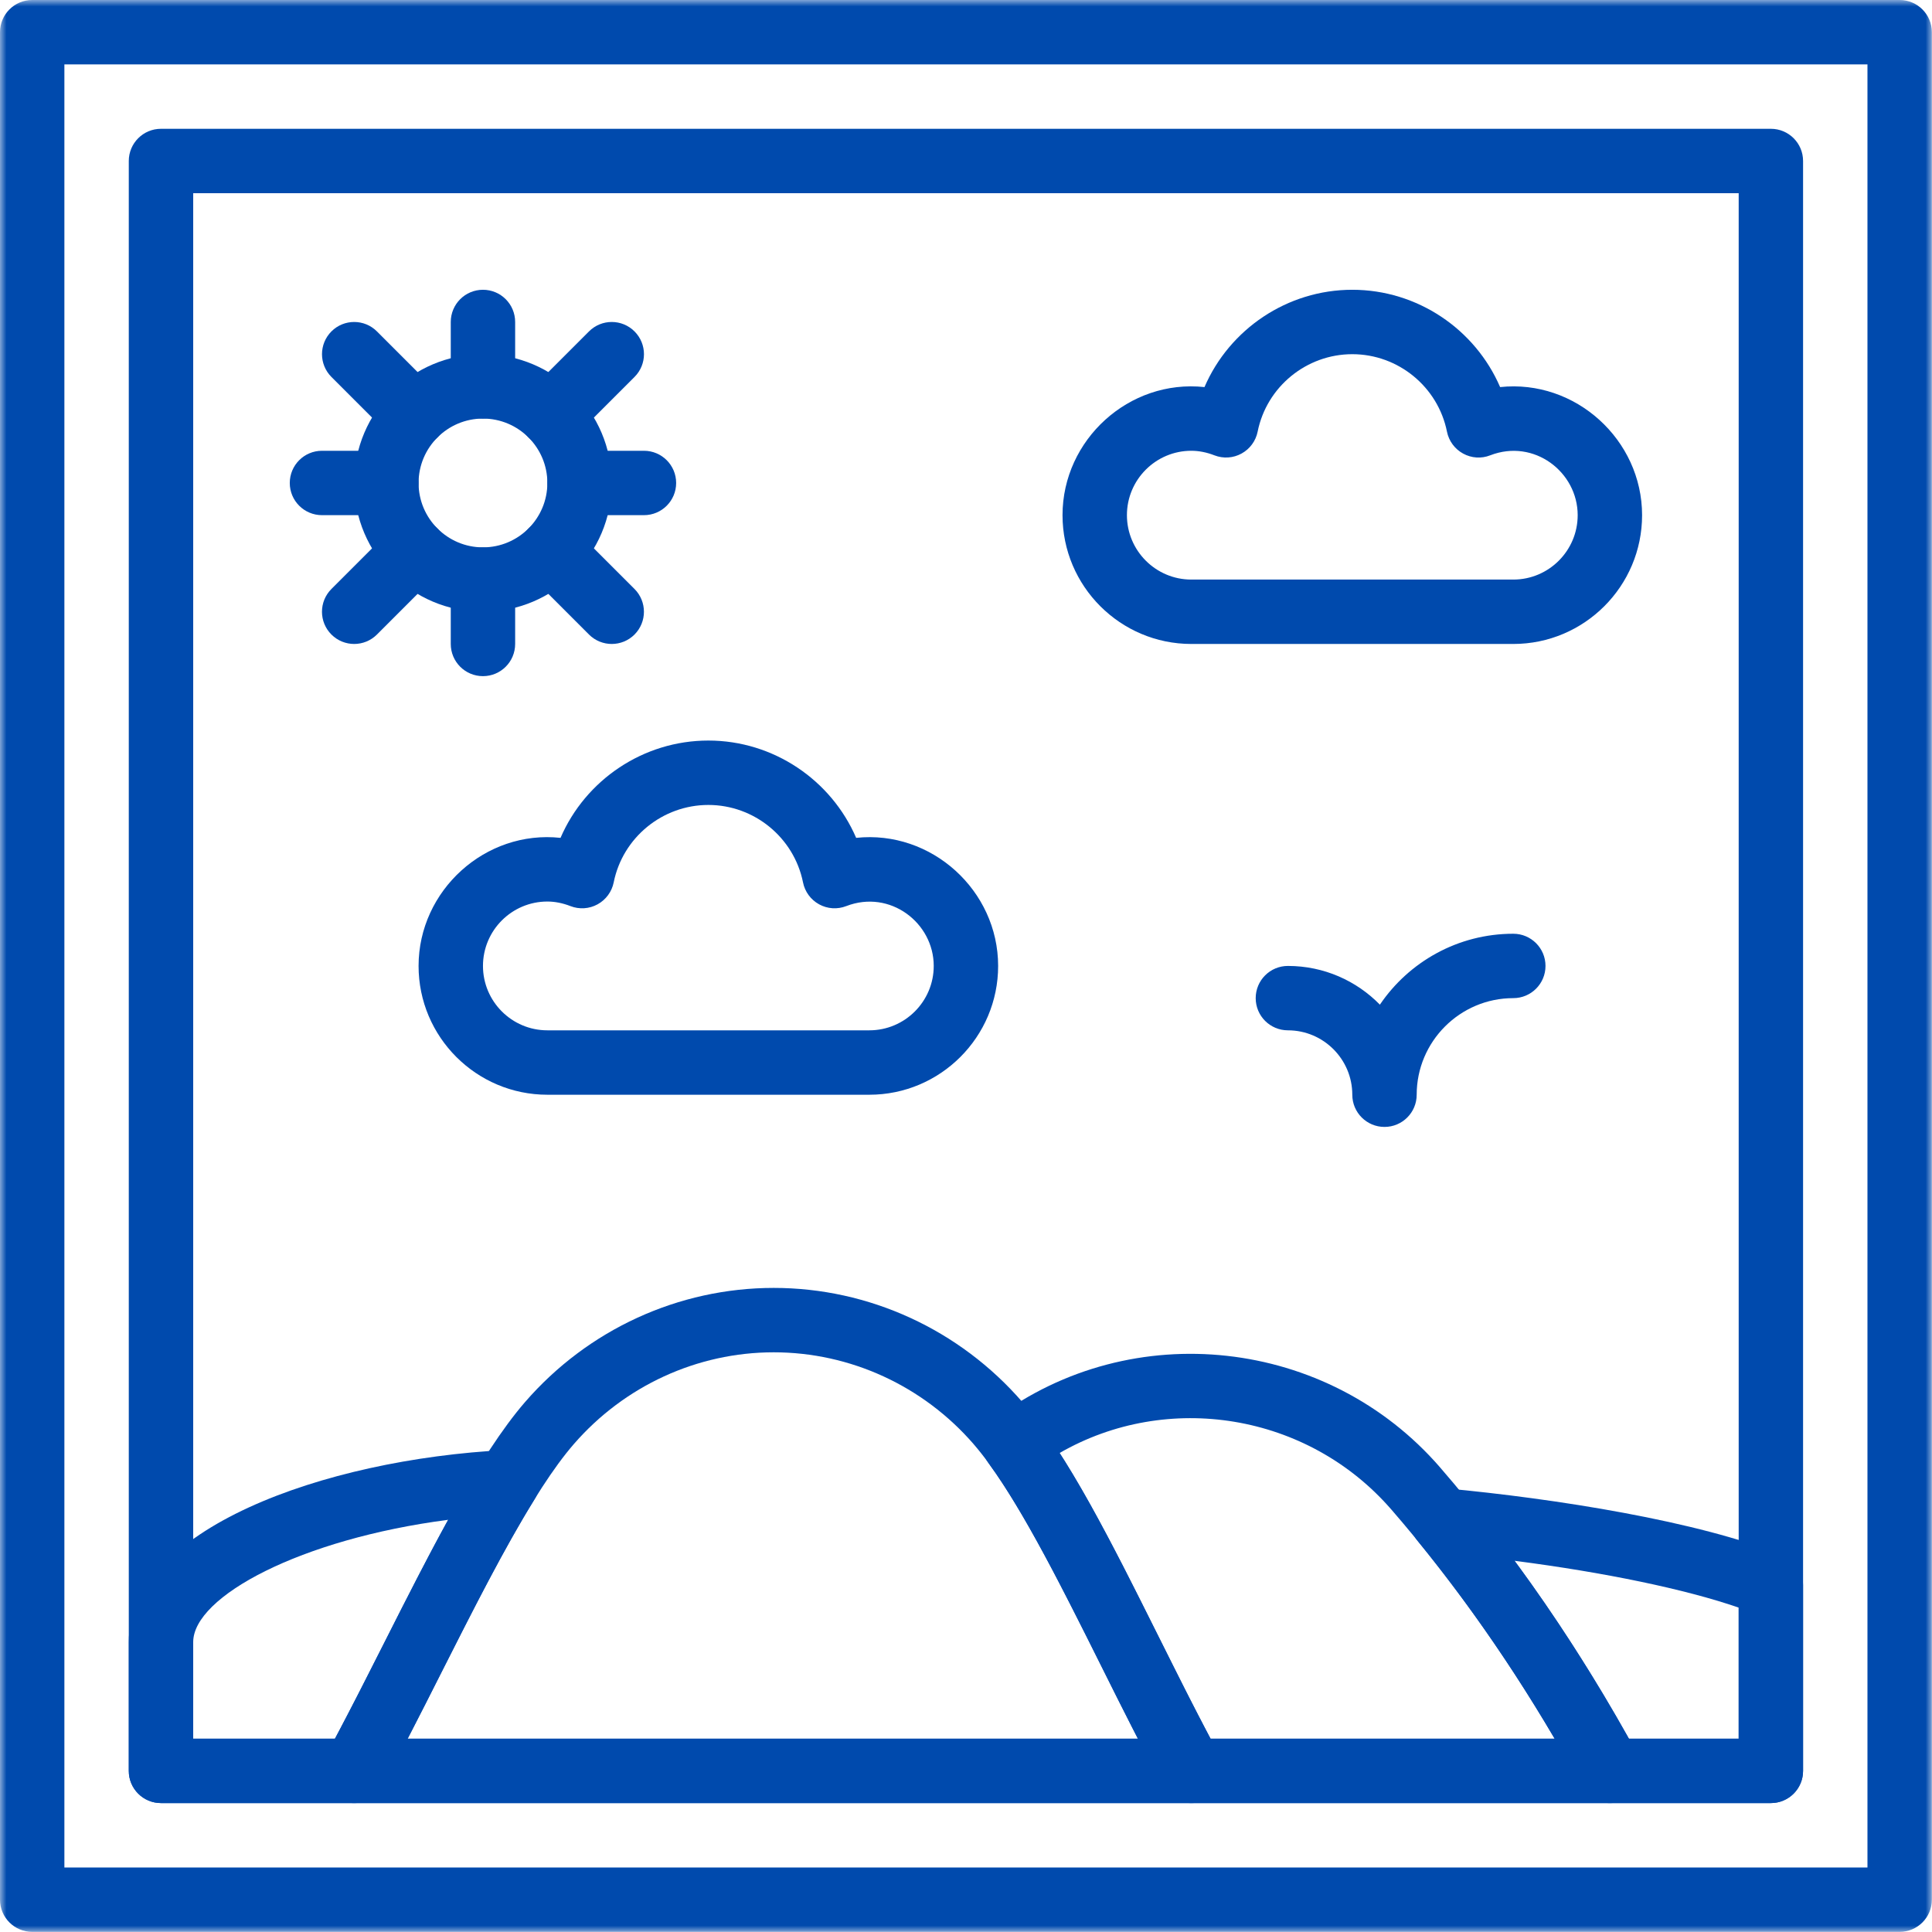
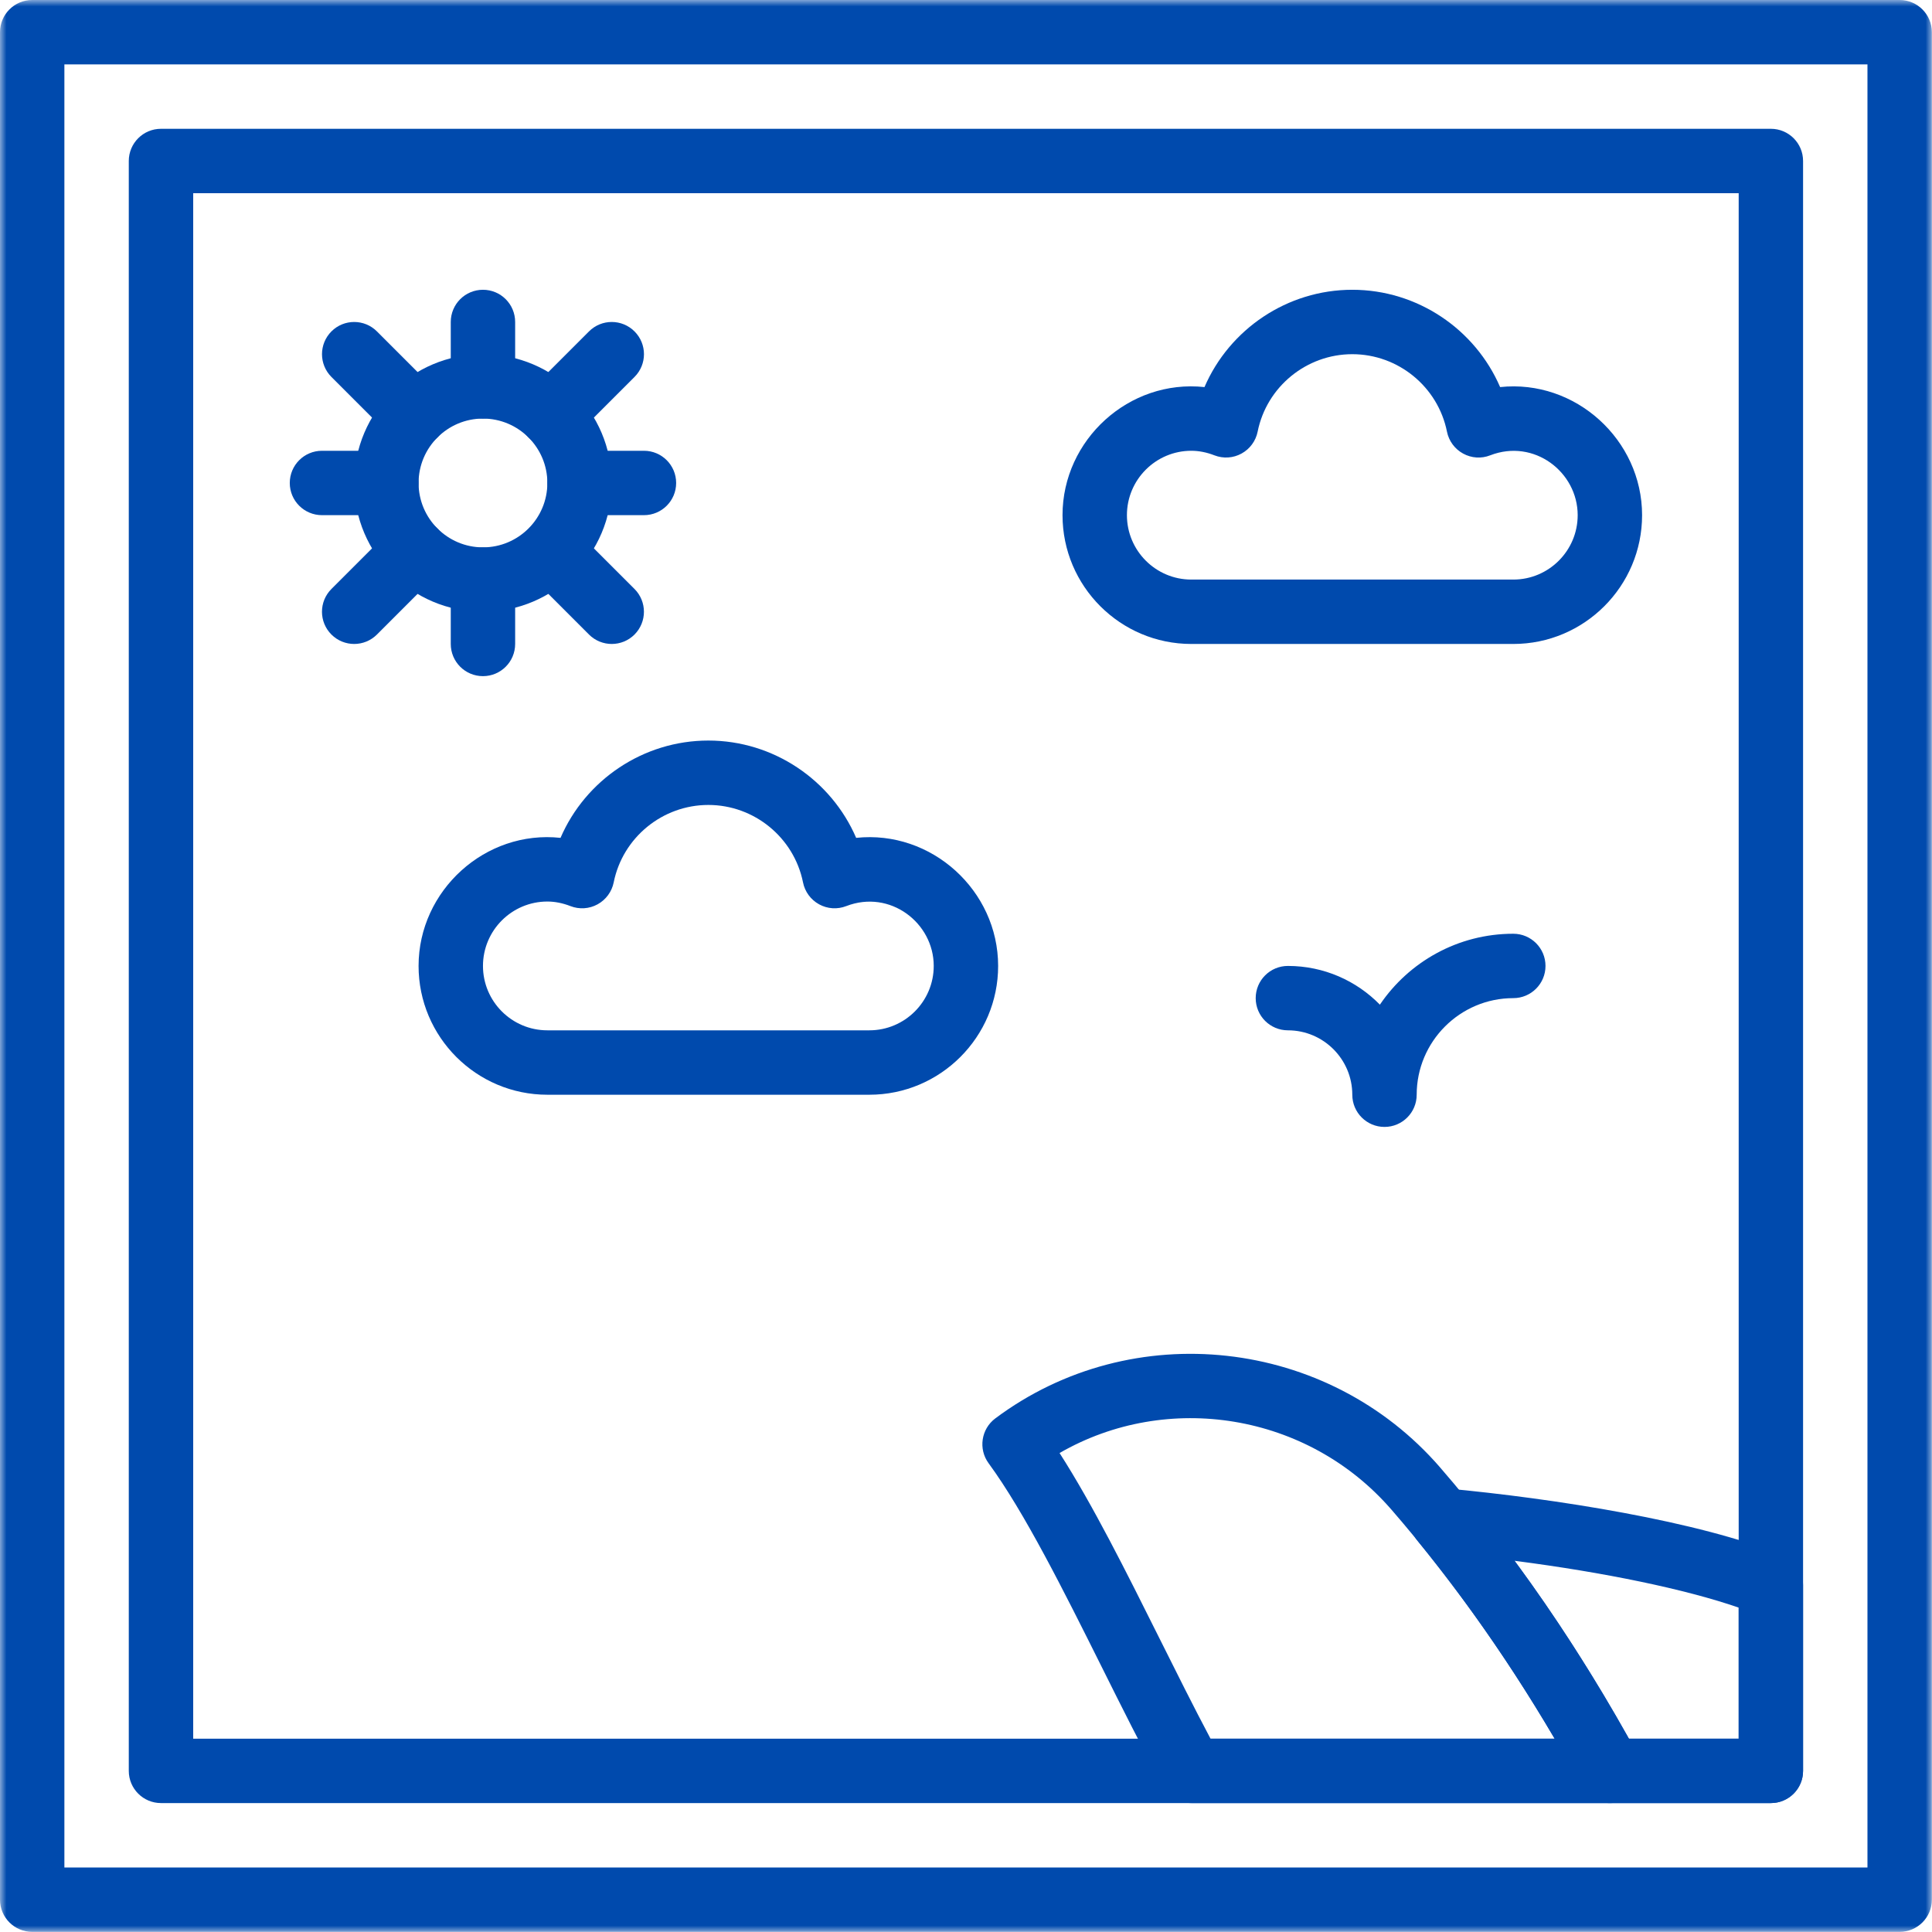
<svg xmlns="http://www.w3.org/2000/svg" fill="none" viewBox="0 0 150 150" height="150" width="150">
  <mask height="151" width="150" y="0" x="0" maskUnits="userSpaceOnUse" style="mask-type:luminance" id="mask0_138_11399">
    <path fill="white" d="M0 0H150V150H0V0Z" />
  </mask>
  <g mask="url(#mask0_138_11399)">
    <path fill="#004AAD" d="M147.49 149.989H2.5C1.12 149.989 0 148.873 0 147.49V2.501C0 1.118 1.12 0 2.5 0H147.49C148.87 0 149.989 1.118 149.989 2.501V147.49C149.989 148.873 148.87 149.989 147.49 149.989ZM4.999 144.99H144.989V5H4.999V144.99Z" />
  </g>
  <path fill="#004AAD" d="M137.49 139.99H12.499C11.119 139.99 9.999 138.873 9.999 137.491V12.499C9.999 11.117 11.119 10 12.499 10H137.49C138.87 10 139.99 11.117 139.99 12.499V137.491C139.99 138.873 138.87 139.99 137.49 139.99ZM15 134.991H134.991V15H15V134.991Z" />
  <path fill="#004AAD" d="M37.497 47.497C31.982 47.497 27.497 43.012 27.497 37.498C27.497 31.983 31.982 27.499 37.497 27.499C43.011 27.499 47.496 31.983 47.496 37.498C47.496 43.012 43.011 47.497 37.497 47.497ZM37.497 32.498C34.74 32.498 32.498 34.74 32.498 37.498C32.498 40.256 34.74 42.497 37.497 42.497C40.254 42.497 42.497 40.256 42.497 37.498C42.497 34.74 40.254 32.498 37.497 32.498Z" />
  <path fill="#004AAD" d="M37.497 32.498C36.117 32.498 34.997 31.381 34.997 29.998V24.999C34.997 23.616 36.117 22.498 37.497 22.498C38.877 22.498 39.996 23.616 39.996 24.999V29.998C39.996 31.381 38.877 32.498 37.497 32.498Z" />
  <path fill="#004AAD" d="M37.497 52.496C36.117 52.496 34.997 51.38 34.997 49.997V44.998C34.997 43.615 36.117 42.498 37.497 42.498C38.877 42.498 39.996 43.615 39.996 44.998V49.997C39.996 51.38 38.877 52.496 37.497 52.496Z" />
  <path fill="#004AAD" d="M49.997 39.997H44.996C43.617 39.997 42.497 38.88 42.497 37.498C42.497 36.115 43.617 34.998 44.996 34.998H49.997C51.376 34.998 52.496 36.115 52.496 37.498C52.496 38.88 51.376 39.997 49.997 39.997Z" />
  <path fill="#004AAD" d="M29.998 39.997H24.998C23.618 39.997 22.498 38.88 22.498 37.498C22.498 36.115 23.618 34.998 24.998 34.998H29.998C31.378 34.998 32.498 36.115 32.498 37.498C32.498 38.88 31.378 39.997 29.998 39.997Z" />
  <path fill="#004AAD" d="M32.196 34.696C31.556 34.696 30.915 34.451 30.428 33.964L25.731 29.266C24.756 28.288 24.756 26.709 25.731 25.731C26.706 24.754 28.291 24.754 29.266 25.731L33.962 30.428C34.94 31.405 34.94 32.986 33.962 33.964C33.472 34.451 32.836 34.696 32.196 34.696Z" />
-   <path fill="#004AAD" d="M47.496 49.997C46.856 49.997 46.216 49.752 45.729 49.265L41.032 44.567C40.054 43.589 40.054 42.01 41.032 41.032C42.009 40.055 43.591 40.055 44.566 41.032L49.264 45.729C50.238 46.706 50.238 48.287 49.264 49.265C48.777 49.752 48.137 49.997 47.496 49.997Z" />
+   <path fill="#004AAD" d="M47.496 49.997C46.856 49.997 46.216 49.752 45.729 49.265L41.032 44.567C42.009 40.055 43.591 40.055 44.566 41.032L49.264 45.729C50.238 46.706 50.238 48.287 49.264 49.265C48.777 49.752 48.137 49.997 47.496 49.997Z" />
  <path fill="#004AAD" d="M42.8 34.696C42.16 34.696 41.52 34.451 41.032 33.964C40.054 32.986 40.054 31.405 41.032 30.428L45.729 25.731C46.704 24.754 48.287 24.754 49.264 25.731C50.242 26.709 50.242 28.288 49.264 29.266L44.566 33.964C44.079 34.451 43.439 34.696 42.8 34.696Z" />
  <path fill="#004AAD" d="M27.498 49.997C26.859 49.997 26.219 49.752 25.731 49.265C24.754 48.287 24.754 46.706 25.731 45.729L30.428 41.032C31.403 40.055 32.985 40.055 33.962 41.032C34.94 42.01 34.94 43.589 33.962 44.567L29.266 49.265C28.778 49.752 28.138 49.997 27.498 49.997Z" />
-   <path fill="#004AAD" d="M92.493 139.99H27.497C26.616 139.99 25.799 139.522 25.348 138.768C24.899 138.008 24.88 137.068 25.304 136.296C26.791 133.569 28.308 130.561 29.835 127.541C33.452 120.381 37.192 112.982 40.76 108.861C45.641 103.226 52.681 99.993 60.073 99.993C67.465 99.993 74.502 103.226 79.384 108.863C82.892 112.907 86.336 119.816 89.984 127.131C91.536 130.244 93.141 133.46 94.688 136.296C95.11 137.07 95.093 138.011 94.644 138.768C94.193 139.522 93.376 139.99 92.493 139.99ZM31.65 134.991H88.347C87.394 133.14 86.443 131.231 85.509 129.361C82.159 122.646 78.697 115.704 75.602 112.135V112.133C71.675 107.595 66.012 104.993 60.073 104.993C54.133 104.993 48.472 107.595 44.539 112.133C41.374 115.784 37.777 122.906 34.298 129.791C33.413 131.549 32.528 133.295 31.65 134.991Z" />
  <path fill="#004AAD" d="M124.991 139.99H92.493C91.578 139.99 90.736 139.49 90.298 138.688C88.711 135.781 87.088 132.531 85.521 129.389C82.584 123.505 79.547 117.419 76.754 113.605C75.944 112.5 76.177 110.947 77.274 110.125C87.906 102.176 103.073 103.85 111.806 113.927C111.806 113.929 111.806 113.929 111.806 113.929C117.509 120.512 122.683 128.036 127.189 136.293C127.611 137.068 127.592 138.008 127.143 138.765C126.69 139.522 125.873 139.99 124.991 139.99ZM93.985 134.991H120.703C116.887 128.492 112.632 122.522 108.027 117.203V117.205C101.533 109.71 90.625 107.988 82.264 112.813C84.839 116.822 87.454 122.062 89.996 127.154C91.311 129.788 92.663 132.501 93.985 134.991Z" />
-   <path fill="#004AAD" d="M27.498 139.99H12.499C11.119 139.99 9.999 138.874 9.999 137.491V127.491C9.999 118.777 25.076 113.305 39.26 112.58C40.179 112.537 41.067 113.007 41.54 113.807C42.012 114.607 42 115.607 41.51 116.397C39.17 120.162 36.685 125.072 34.285 129.821C32.737 132.881 31.201 135.923 29.693 138.685C29.256 139.49 28.414 139.99 27.498 139.99ZM15 134.991H26.006C27.264 132.631 28.541 130.103 29.823 127.566C31.461 124.329 33.133 121.017 34.798 117.997C23.344 119.484 15 123.954 15 127.491V134.991Z" />
  <path fill="#004AAD" d="M137.489 139.99H124.991C124.075 139.99 123.233 139.49 122.796 138.687C119.024 131.771 114.736 125.358 110.059 119.629C109.421 118.85 109.317 117.761 109.79 116.871C110.262 115.982 111.221 115.464 112.227 115.556C120.669 116.337 131.99 118.115 138.442 120.774C139.38 121.159 139.989 122.071 139.989 123.083V137.491C139.989 138.873 138.869 139.99 137.489 139.99ZM126.466 134.991H134.99V124.814C130.857 123.386 124.611 122.086 117.586 121.179C120.768 125.496 123.74 130.12 126.466 134.991Z" />
  <path fill="#004AAD" d="M107.492 87.494C106.112 87.494 104.992 86.377 104.992 84.995C104.992 82.237 102.75 79.994 99.993 79.994C98.612 79.994 97.492 78.878 97.492 77.495C97.492 76.113 98.612 74.995 99.993 74.995C102.787 74.995 105.319 76.147 107.134 78.002C109.385 74.683 113.186 72.496 117.491 72.496C118.871 72.496 119.992 73.612 119.992 74.995C119.992 76.377 118.871 77.495 117.491 77.495C113.356 77.495 109.991 80.86 109.991 84.995C109.991 86.377 108.872 87.494 107.492 87.494Z" />
  <path fill="#004AAD" d="M117.492 49.997H92.493C86.979 49.997 82.494 45.512 82.494 39.997C82.494 34.141 87.663 29.423 93.516 30.053C95.455 25.559 99.94 22.498 104.992 22.498C110.045 22.498 114.53 25.559 116.469 30.053C122.309 29.431 127.491 34.141 127.491 39.997C127.491 45.512 123.006 49.997 117.492 49.997ZM92.493 34.998C89.737 34.998 87.494 37.241 87.494 39.997C87.494 42.755 89.737 44.998 92.493 44.998H117.492C120.249 44.998 122.491 42.755 122.491 39.997C122.491 36.652 119.104 34.032 115.699 35.351C115.012 35.623 114.242 35.572 113.592 35.213C112.944 34.858 112.487 34.236 112.342 33.513C111.641 30.028 108.553 27.499 104.992 27.499C101.433 27.499 98.343 30.028 97.643 33.513C97.498 34.236 97.041 34.858 96.393 35.213C95.746 35.57 94.976 35.62 94.285 35.351C93.686 35.118 93.083 34.998 92.493 34.998Z" />
  <path fill="#004AAD" d="M67.496 84.995H42.497C36.982 84.995 32.498 80.51 32.498 74.995C32.498 69.138 37.675 64.423 43.519 65.051C45.459 60.556 49.944 57.496 54.996 57.496C60.047 57.496 64.532 60.556 66.472 65.051C72.32 64.428 77.495 69.138 77.495 74.995C77.495 80.51 73.01 84.995 67.496 84.995ZM42.497 69.995C39.739 69.995 37.498 72.238 37.498 74.995C37.498 77.752 39.739 79.994 42.497 79.994H67.496C70.252 79.994 72.495 77.752 72.495 74.995C72.495 71.65 69.105 69.035 65.703 70.349C65.015 70.618 64.243 70.568 63.595 70.211C62.948 69.856 62.49 69.233 62.346 68.51C61.645 65.025 58.555 62.496 54.996 62.496C51.436 62.496 48.346 65.025 47.647 68.51C47.501 69.233 47.043 69.856 46.397 70.211C45.749 70.568 44.976 70.618 44.289 70.349C43.689 70.116 43.087 69.995 42.497 69.995Z" />
</svg>